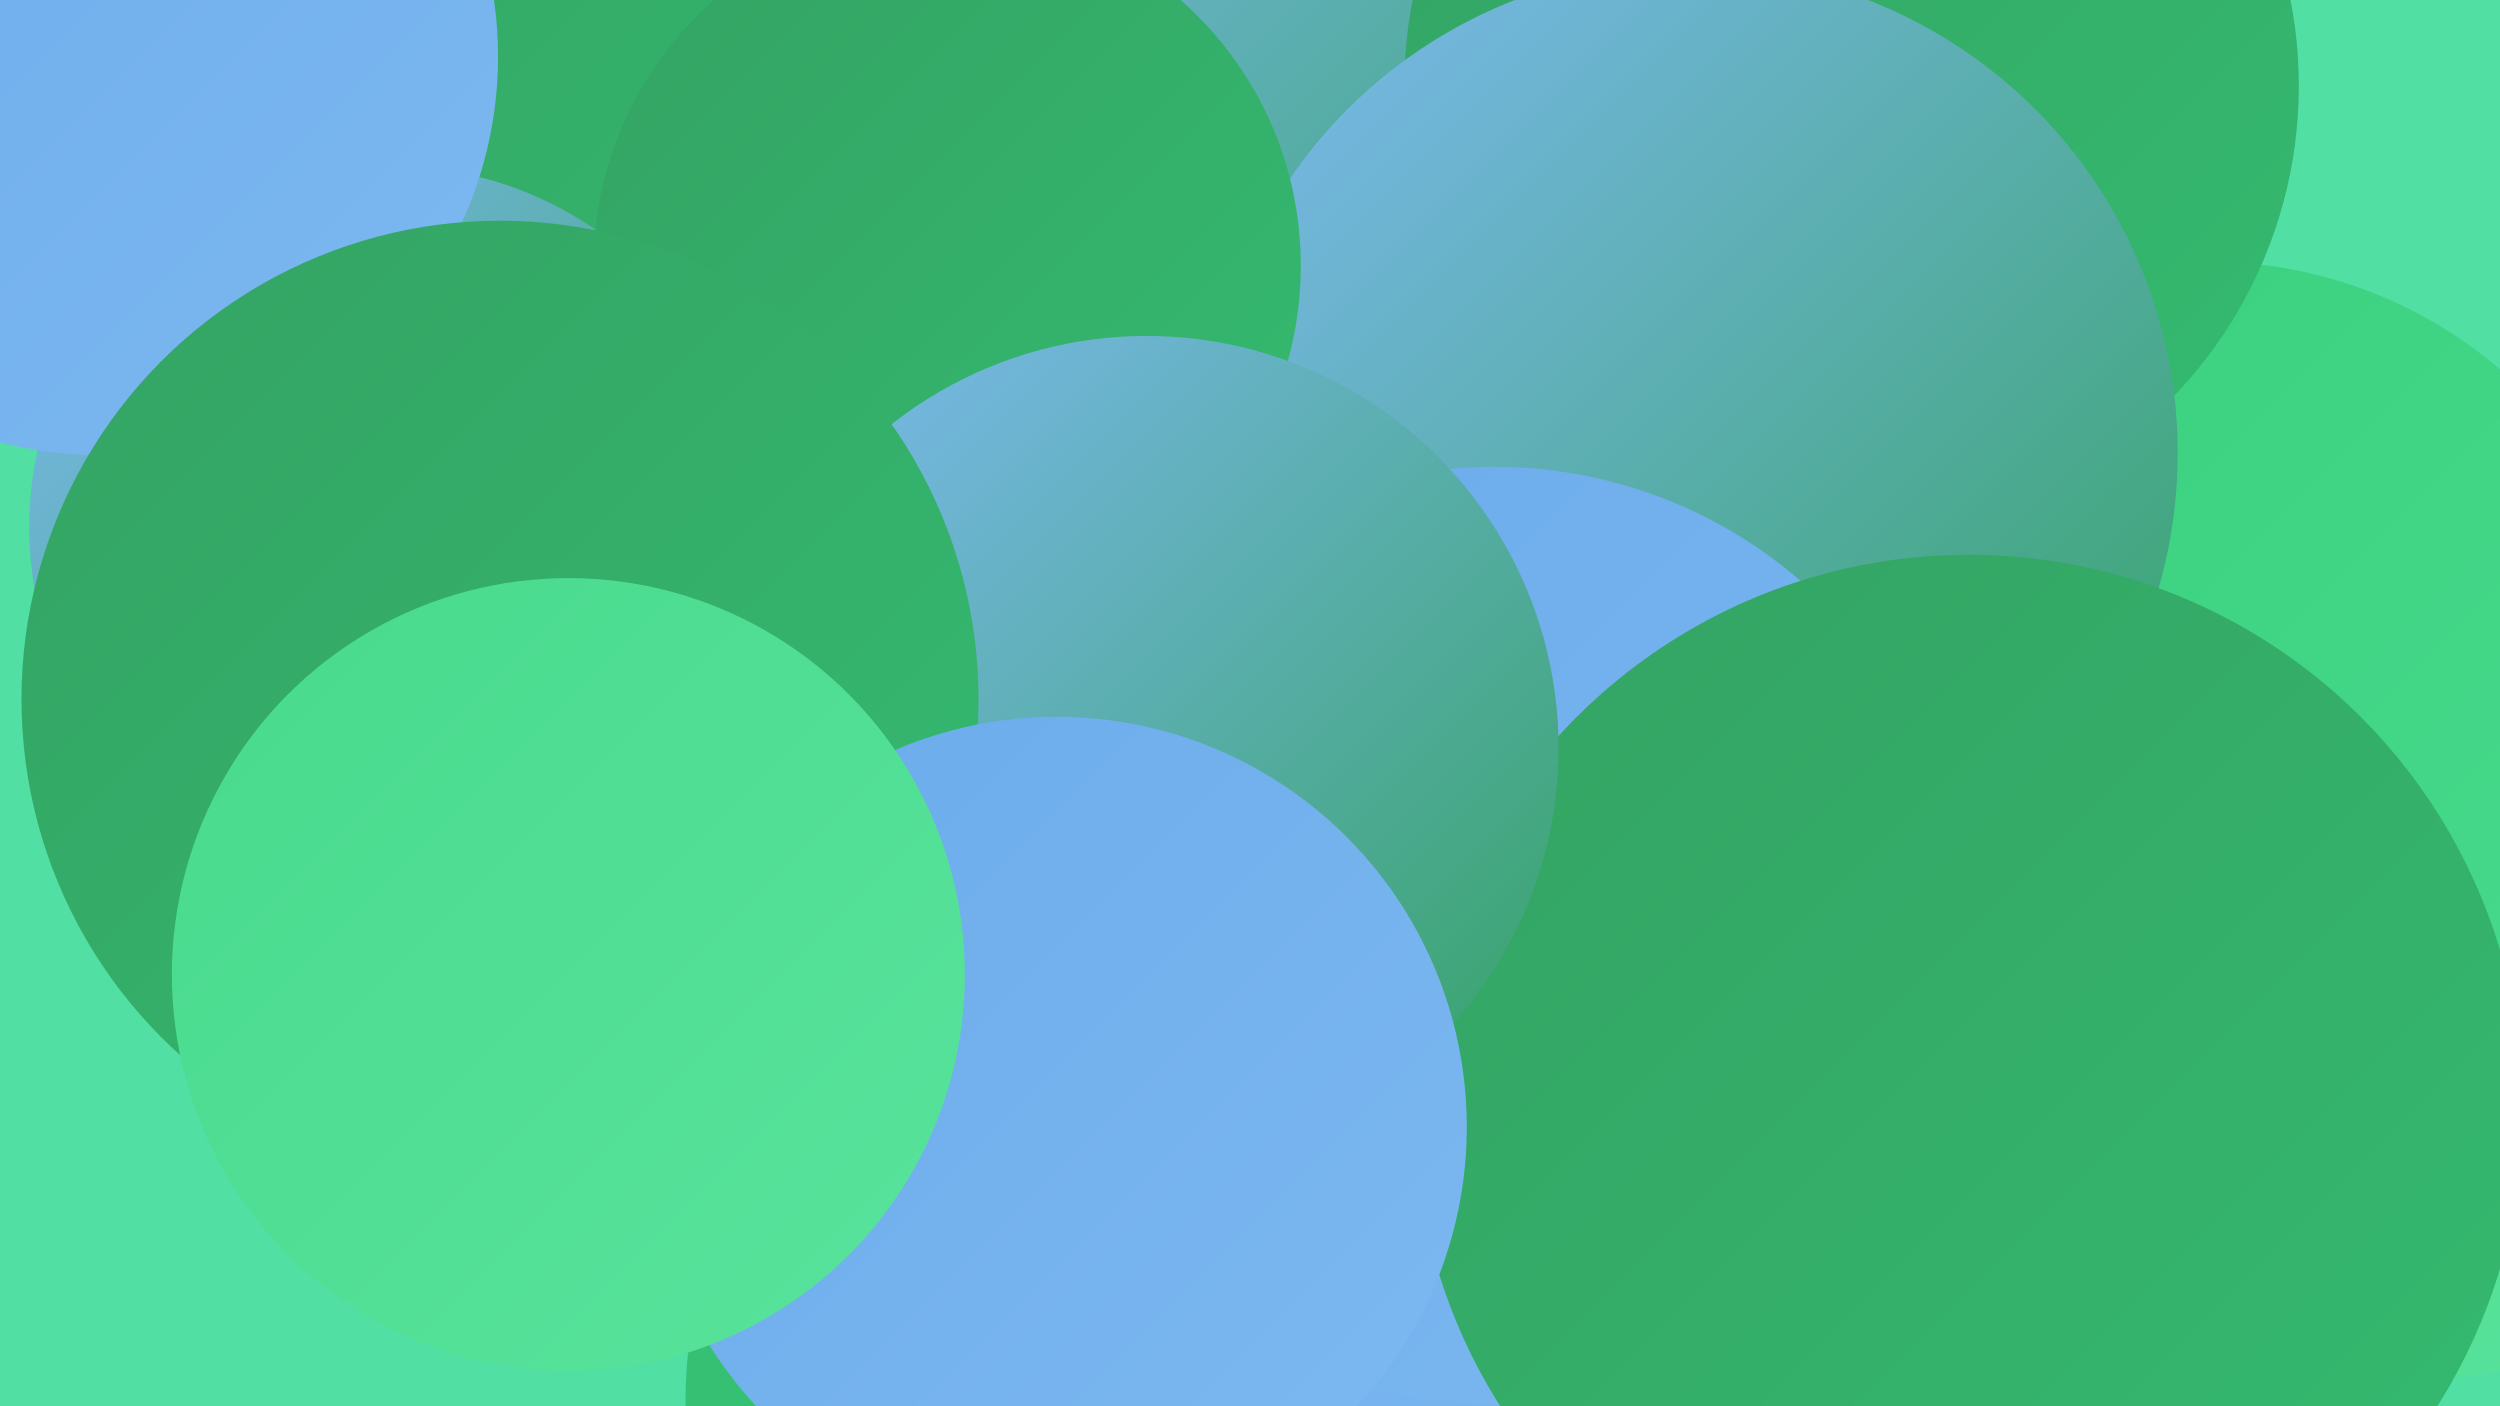
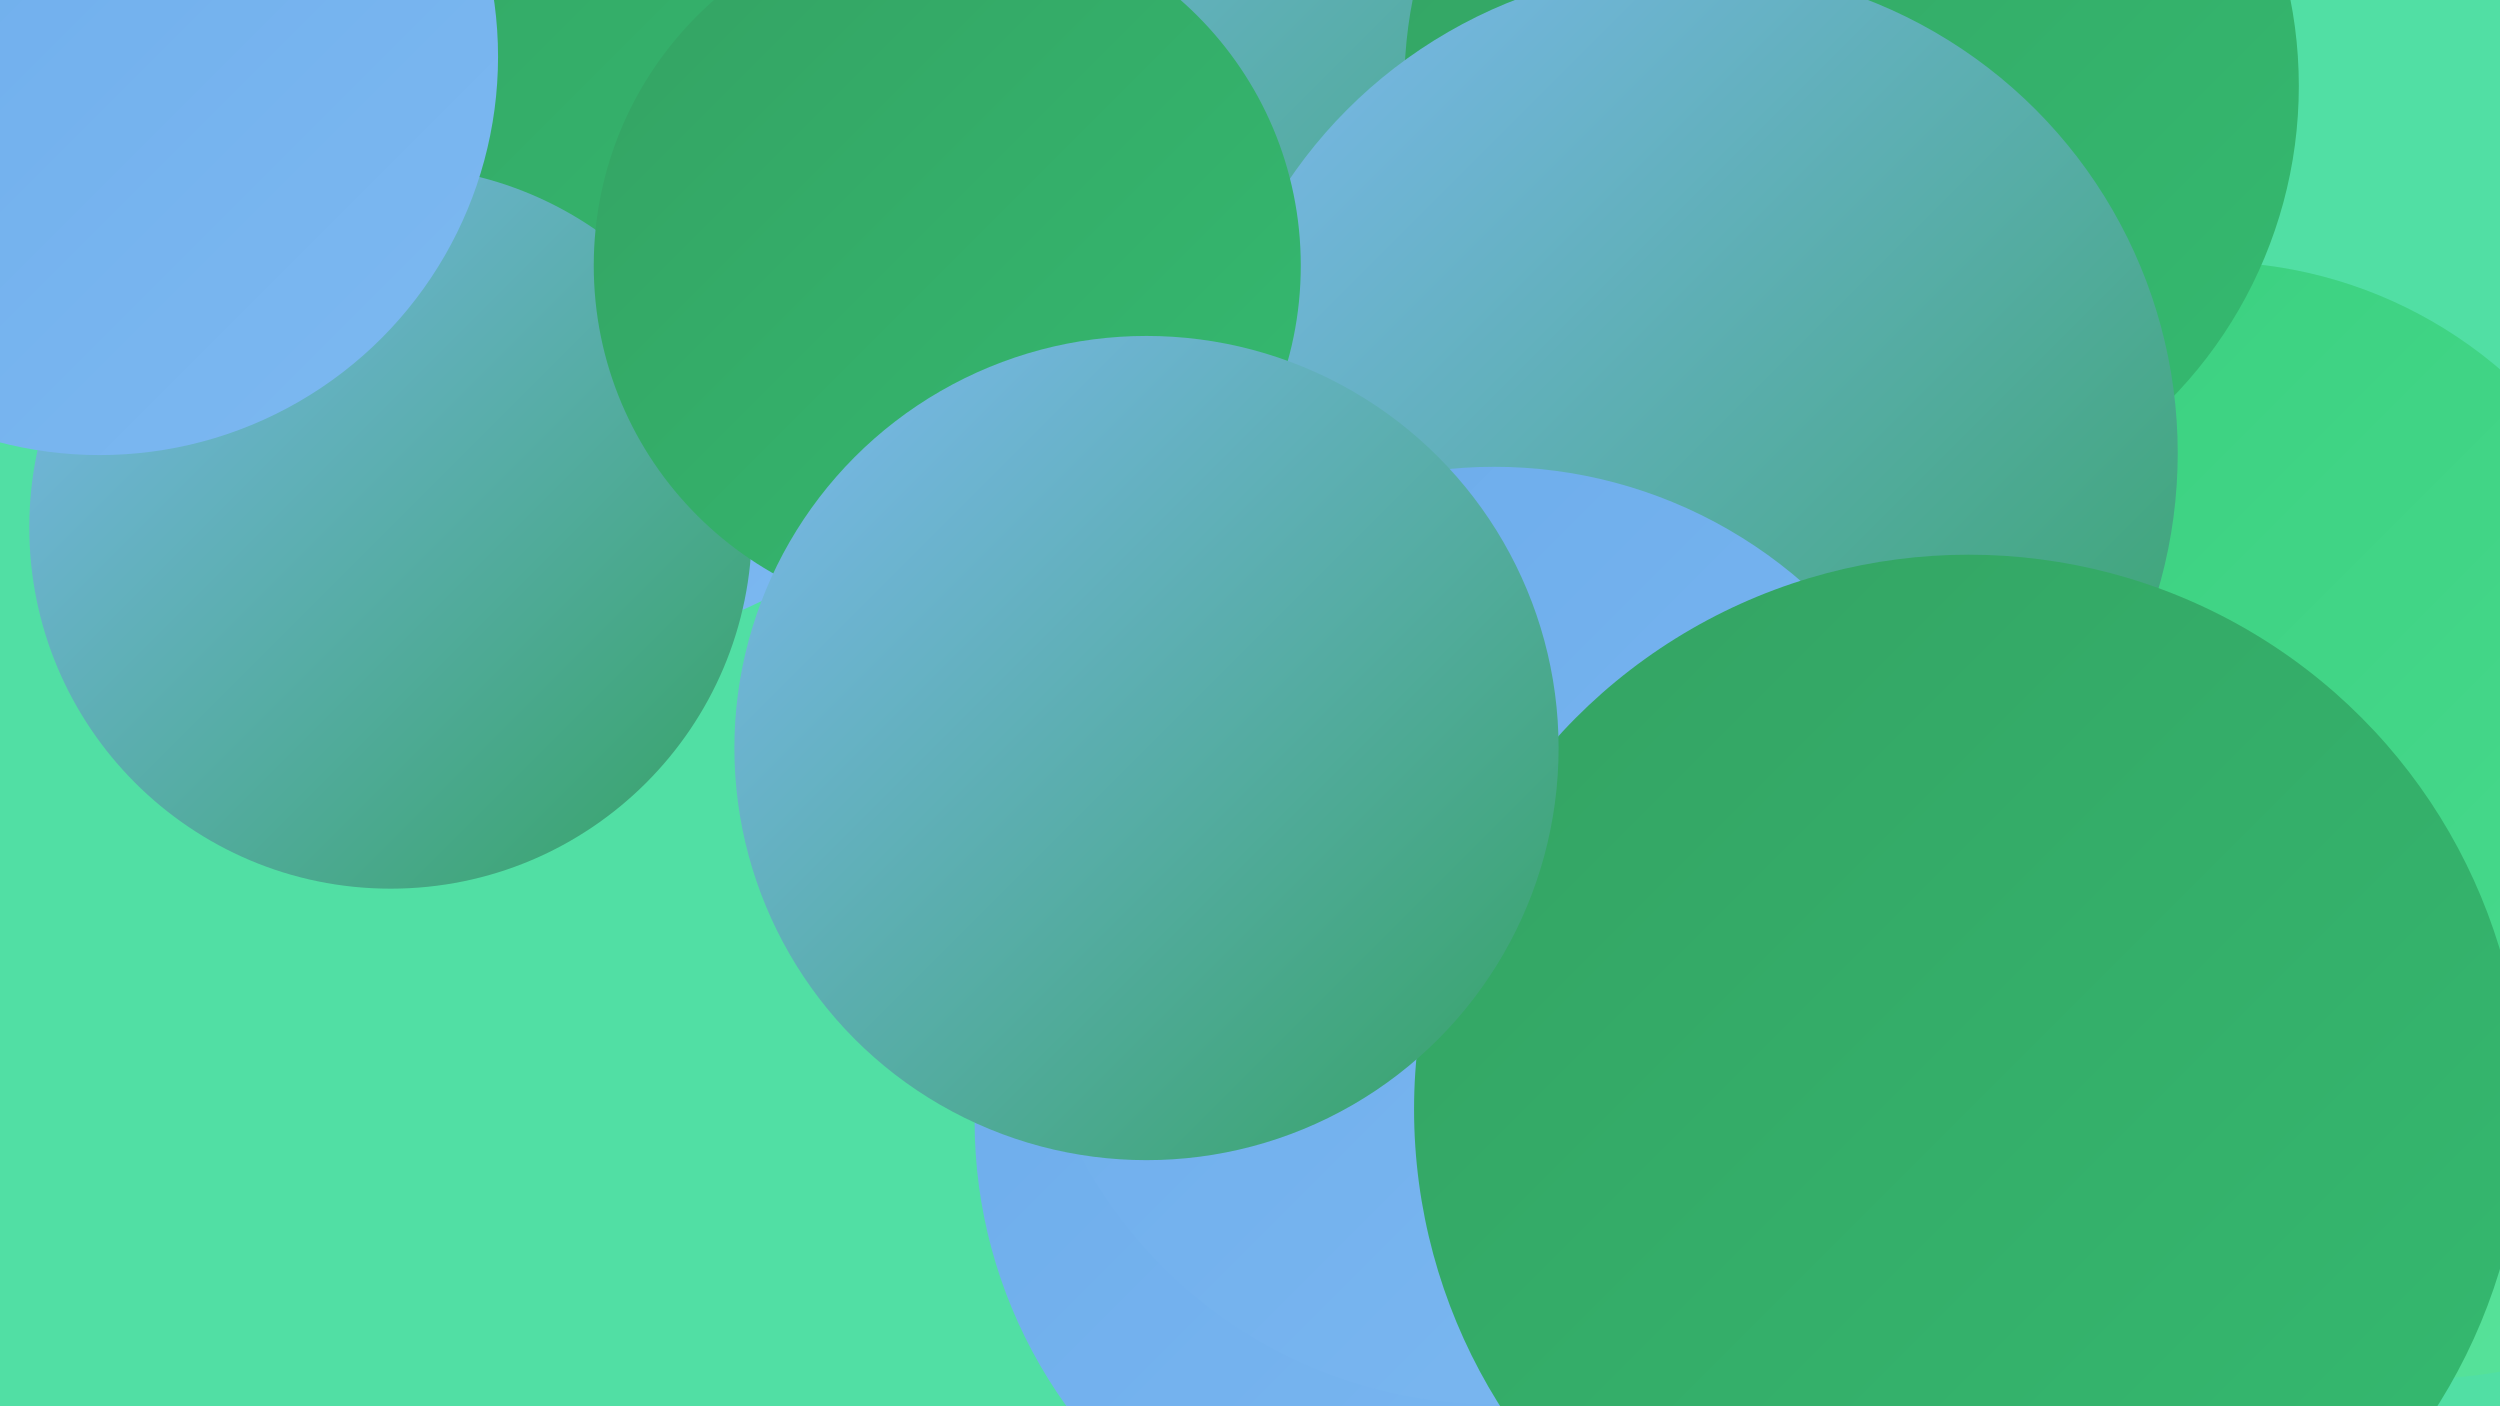
<svg xmlns="http://www.w3.org/2000/svg" width="1280" height="720">
  <defs>
    <linearGradient id="grad0" x1="0%" y1="0%" x2="100%" y2="100%">
      <stop offset="0%" style="stop-color:#34a263;stop-opacity:1" />
      <stop offset="100%" style="stop-color:#34bb70;stop-opacity:1" />
    </linearGradient>
    <linearGradient id="grad1" x1="0%" y1="0%" x2="100%" y2="100%">
      <stop offset="0%" style="stop-color:#34bb70;stop-opacity:1" />
      <stop offset="100%" style="stop-color:#39cf7e;stop-opacity:1" />
    </linearGradient>
    <linearGradient id="grad2" x1="0%" y1="0%" x2="100%" y2="100%">
      <stop offset="0%" style="stop-color:#39cf7e;stop-opacity:1" />
      <stop offset="100%" style="stop-color:#48da8d;stop-opacity:1" />
    </linearGradient>
    <linearGradient id="grad3" x1="0%" y1="0%" x2="100%" y2="100%">
      <stop offset="0%" style="stop-color:#48da8d;stop-opacity:1" />
      <stop offset="100%" style="stop-color:#59e39c;stop-opacity:1" />
    </linearGradient>
    <linearGradient id="grad4" x1="0%" y1="0%" x2="100%" y2="100%">
      <stop offset="0%" style="stop-color:#59e39c;stop-opacity:1" />
      <stop offset="100%" style="stop-color:#6babeb;stop-opacity:1" />
    </linearGradient>
    <linearGradient id="grad5" x1="0%" y1="0%" x2="100%" y2="100%">
      <stop offset="0%" style="stop-color:#6babeb;stop-opacity:1" />
      <stop offset="100%" style="stop-color:#7db9f1;stop-opacity:1" />
    </linearGradient>
    <linearGradient id="grad6" x1="0%" y1="0%" x2="100%" y2="100%">
      <stop offset="0%" style="stop-color:#7db9f1;stop-opacity:1" />
      <stop offset="100%" style="stop-color:#34a263;stop-opacity:1" />
    </linearGradient>
  </defs>
  <rect width="1280" height="720" fill="#51dfa4" />
-   <circle cx="586" cy="717" r="235" fill="url(#grad1)" />
  <circle cx="807" cy="150" r="189" fill="url(#grad0)" />
-   <circle cx="860" cy="161" r="280" fill="url(#grad4)" />
  <circle cx="272" cy="66" r="269" fill="url(#grad5)" />
  <circle cx="749" cy="574" r="250" fill="url(#grad5)" />
  <circle cx="626" cy="91" r="241" fill="url(#grad6)" />
  <circle cx="1238" cy="465" r="241" fill="url(#grad3)" />
  <circle cx="313" cy="29" r="256" fill="url(#grad0)" />
  <circle cx="1131" cy="363" r="229" fill="url(#grad2)" />
  <circle cx="948" cy="44" r="229" fill="url(#grad0)" />
  <circle cx="866" cy="232" r="249" fill="url(#grad6)" />
  <circle cx="765" cy="479" r="240" fill="url(#grad5)" />
  <circle cx="1008" cy="568" r="284" fill="url(#grad0)" />
  <circle cx="200" cy="270" r="185" fill="url(#grad6)" />
  <circle cx="485" cy="136" r="181" fill="url(#grad0)" />
  <circle cx="51" cy="29" r="204" fill="url(#grad5)" />
  <circle cx="587" cy="383" r="211" fill="url(#grad6)" />
-   <circle cx="256" cy="358" r="245" fill="url(#grad0)" />
-   <circle cx="541" cy="577" r="210" fill="url(#grad5)" />
-   <circle cx="291" cy="499" r="203" fill="url(#grad3)" />
</svg>